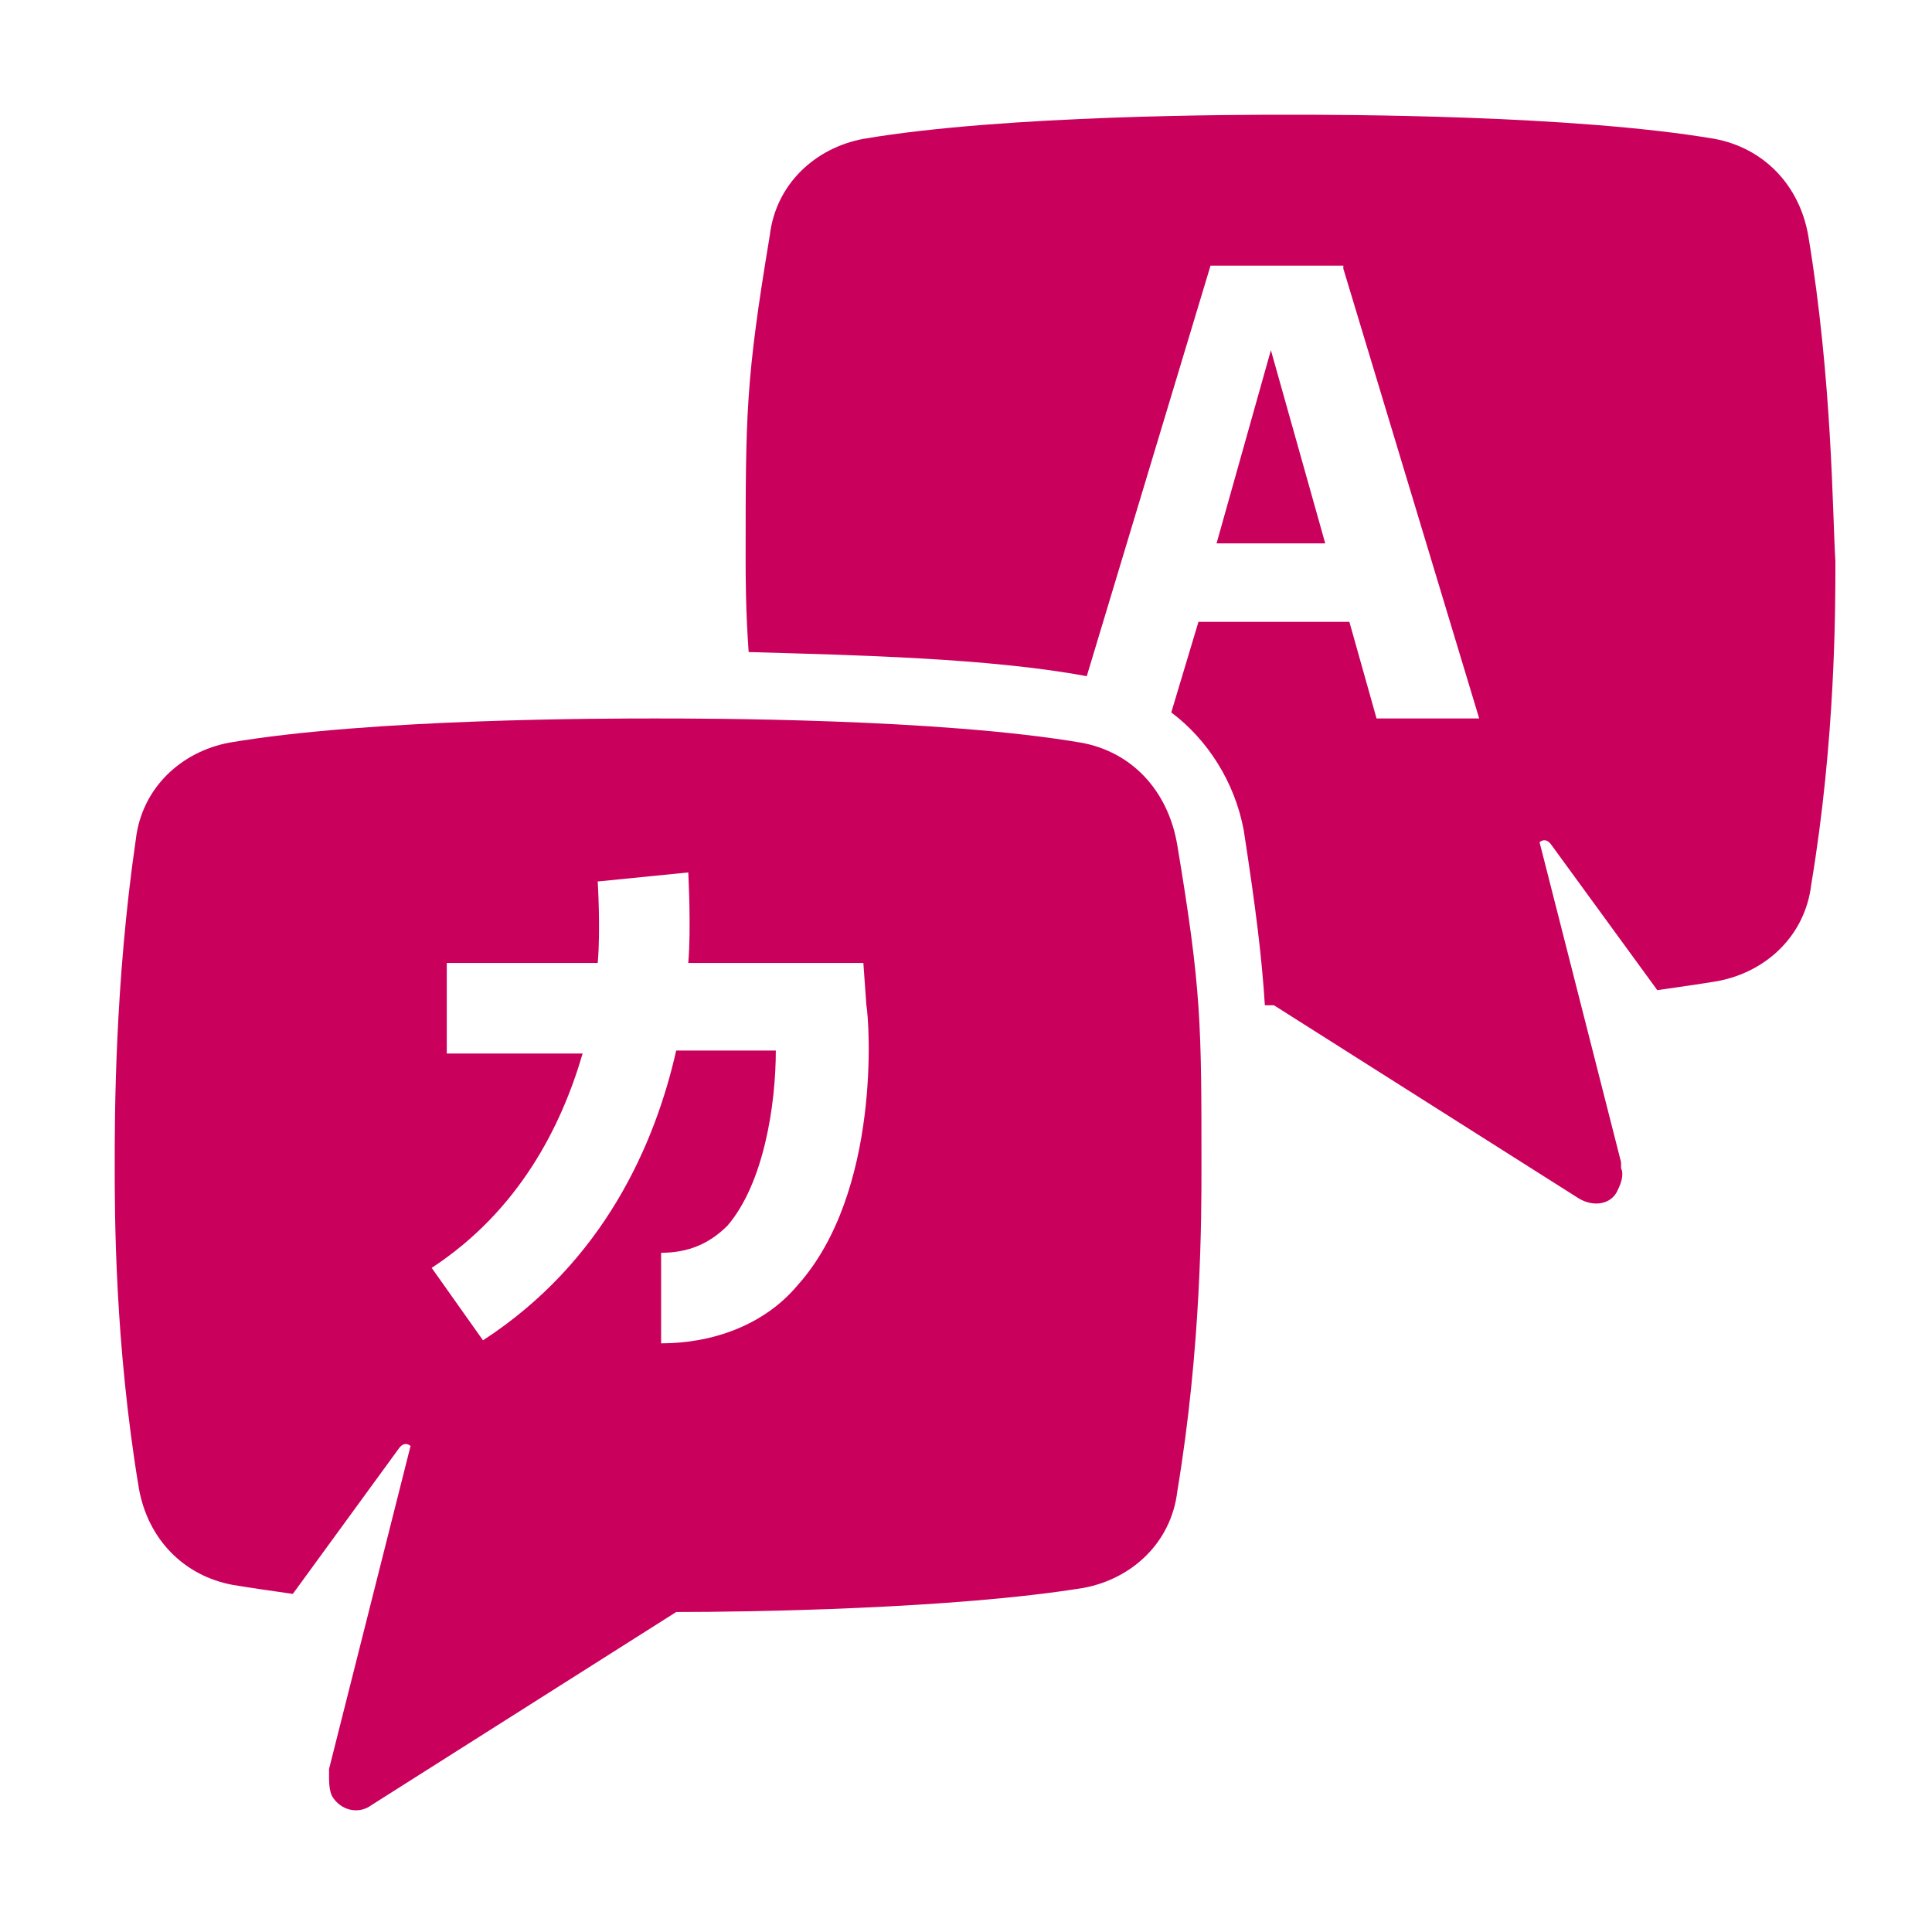
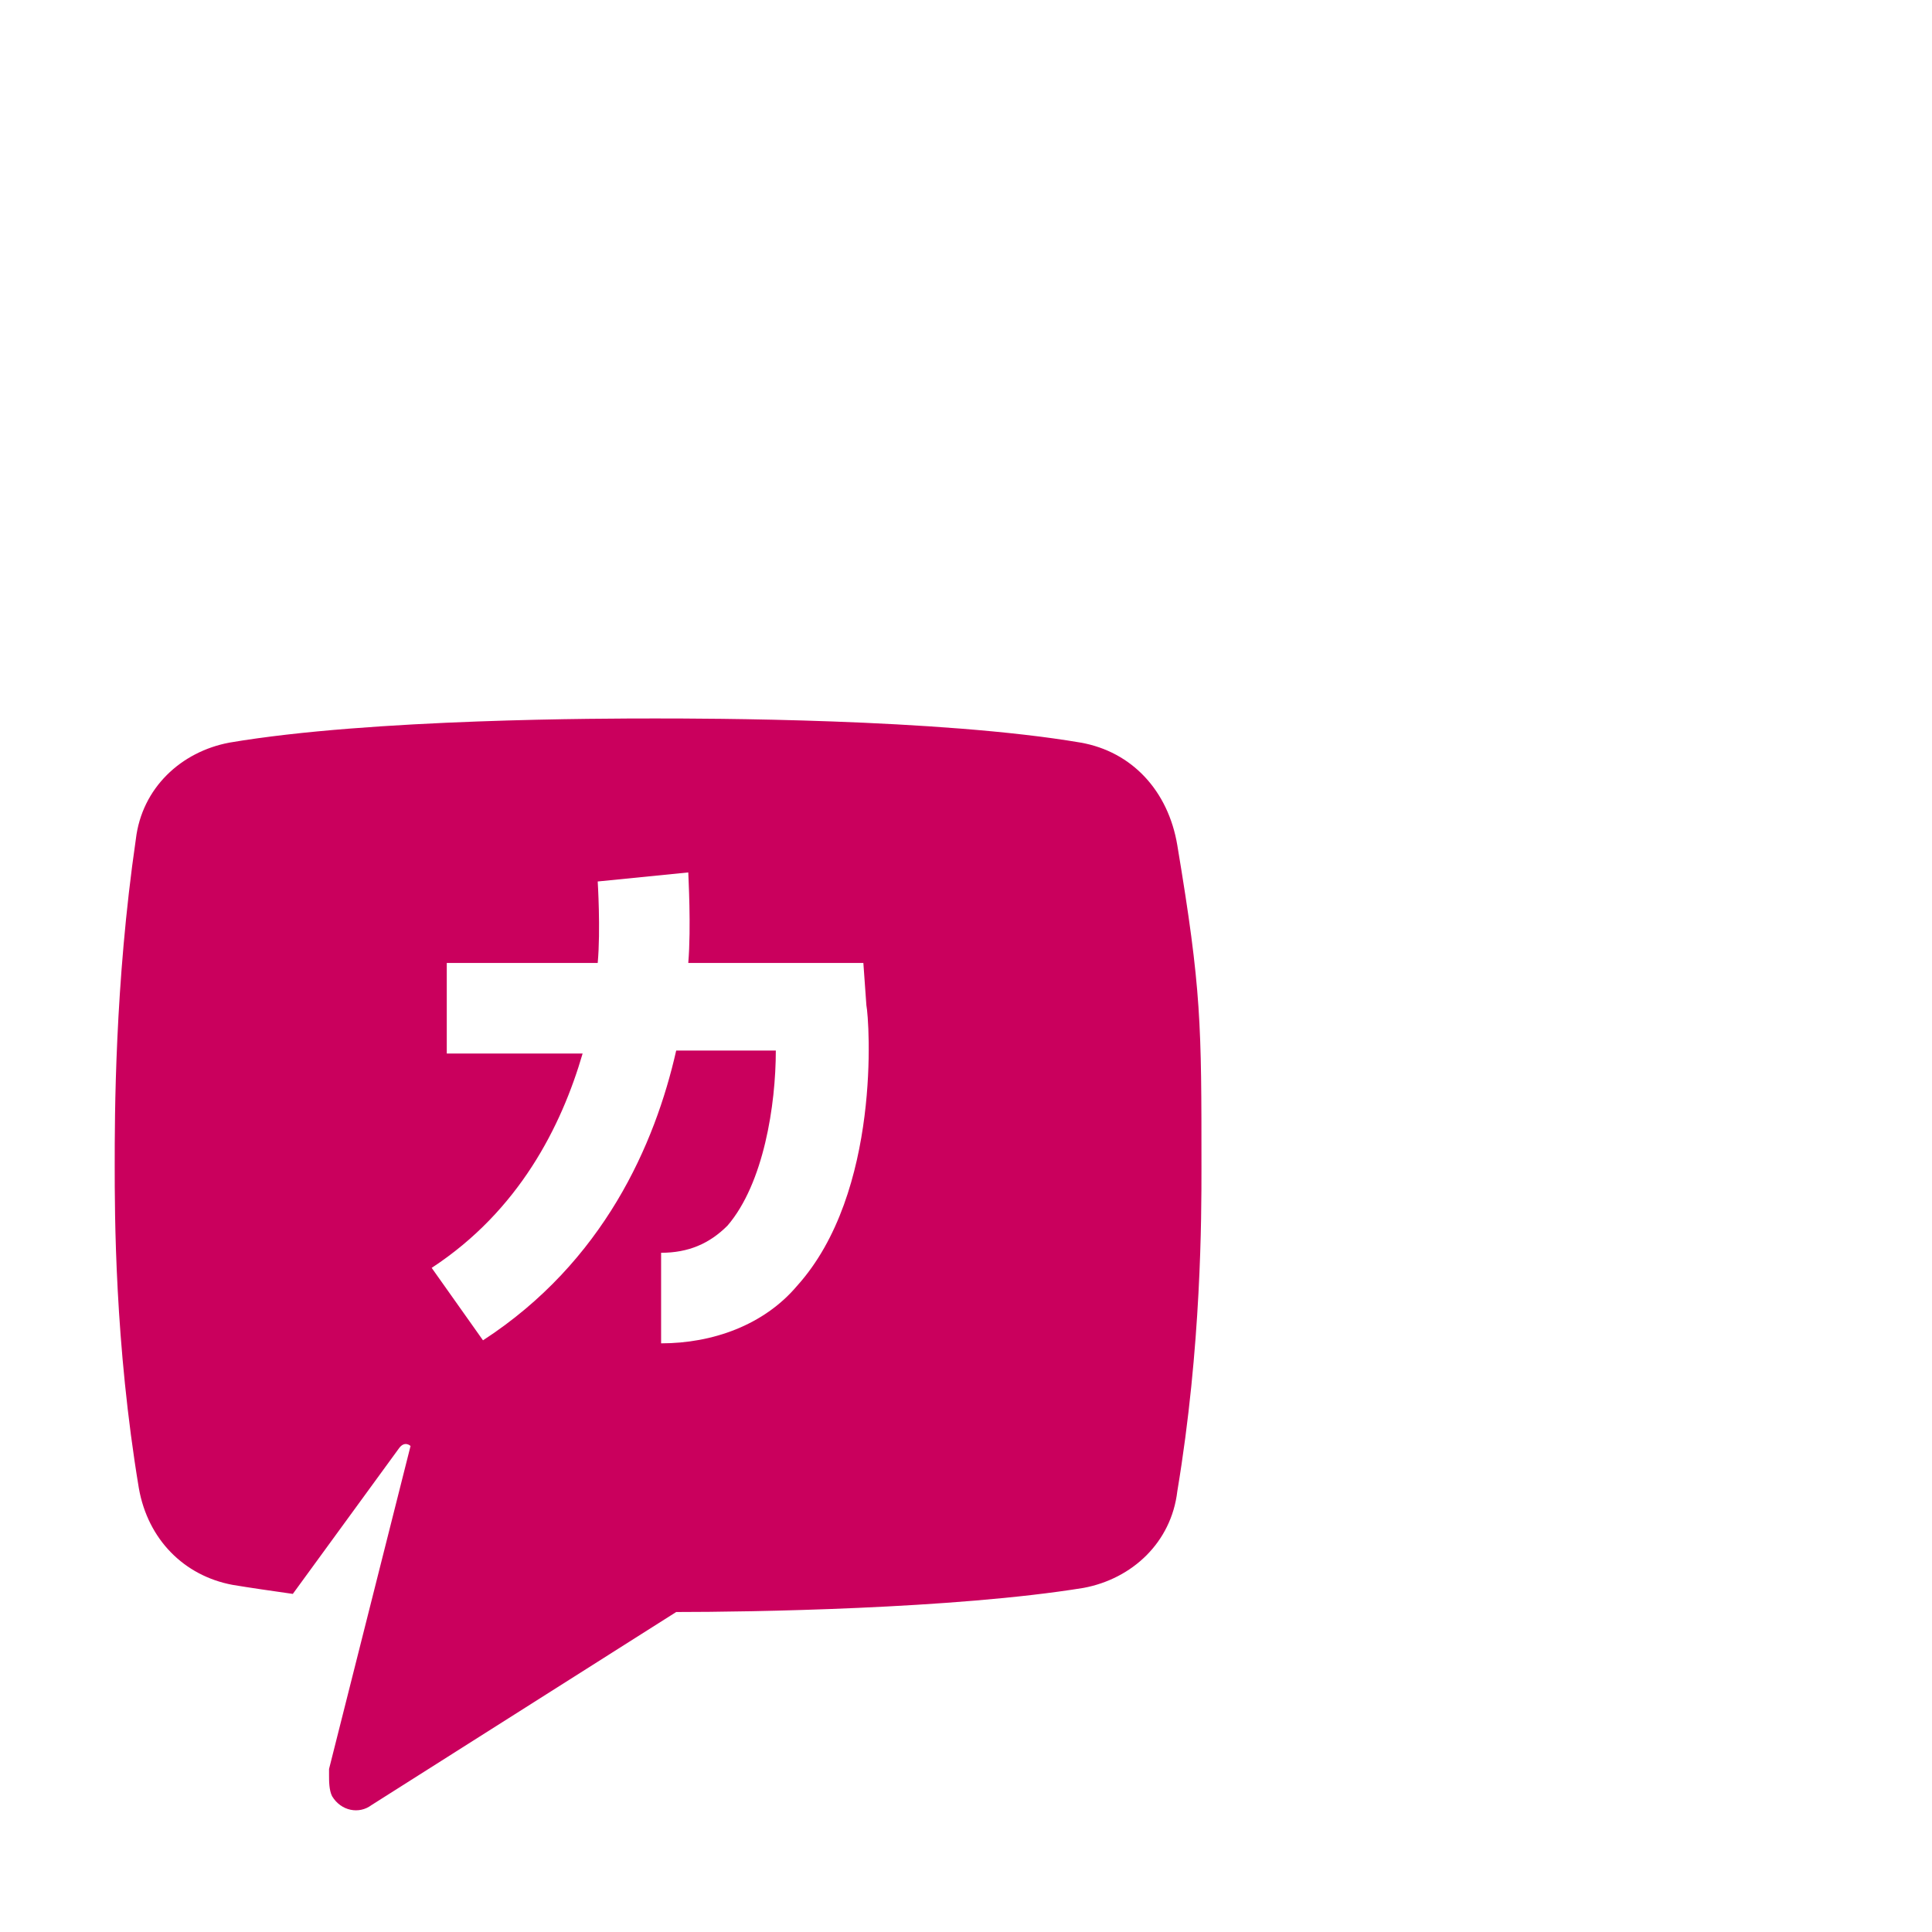
<svg xmlns="http://www.w3.org/2000/svg" version="1.1" id="Laag_1" x="0px" y="0px" width="64px" height="64px" viewBox="0 0 64 64" style="enable-background:new 0 0 64 64;" xml:space="preserve">
  <style type="text/css">
	.st0{fill:#CA005D;}
	.st1{fill:none;}
</style>
  <g id="iconen">
    <g>
      <g>
        <g>
-           <polygon class="st0" points="40.3,18 43.9,18 42.1,11.6     " />
-         </g>
+           </g>
        <g>
          <path class="st0" d="M35.8,24.6c-4.7-0.8-12.5-0.8-14.1-0.8s-9.4,0-14.1,0.8c-1.6,0.3-2.9,1.5-3.1,3.2C3.8,32.6,3.8,37,3.8,38.6      s0,5.9,0.8,10.7c0.3,1.7,1.5,2.9,3.1,3.2c0.6,0.1,1.3,0.2,2,0.3l3.5-4.8c0.2-0.3,0.4-0.1,0.4-0.1l-2.7,10.7l0,0v0.2      c0,0.2,0,0.5,0.1,0.7c0.3,0.5,0.9,0.6,1.3,0.3l10.1-6.4c2.4,0,9.2-0.1,13.5-0.8c1.6-0.3,2.9-1.5,3.1-3.2      c0.8-4.8,0.8-9.1,0.8-10.7c0-4.8,0-5.9-0.8-10.7C38.7,26.2,37.5,24.9,35.8,24.6z M26.4,42.6c-1.1,1.3-2.8,1.9-4.5,1.9v-3      c0.9,0,1.6-0.3,2.2-0.9c1.2-1.4,1.6-4,1.6-5.8h-3.3c-0.7,3.1-2.4,7-6.4,9.6L14.3,42c2.9-1.9,4.3-4.7,5-7.1h-4.5v-3h5      c0.1-1.1,0-2.7,0-2.7l3-0.3c0,0.1,0.1,1.8,0,3h5.8l0.1,1.4C28.8,33.8,29.2,39.5,26.4,42.6z" />
        </g>
        <g>
-           <path class="st0" d="M59.9,7.8c-0.3-1.7-1.5-2.9-3.1-3.2c-4.7-0.8-12.5-0.8-14.1-0.8s-9.4,0-14.1,0.8c-1.6,0.3-2.9,1.5-3.1,3.2      c-0.8,4.8-0.8,5.9-0.8,10.7c0,0.6,0,1.7,0.1,3.1c3.5,0.1,8,0.2,11.2,0.8l4.1-13.6h4.4v0.1L49,23.8h-3.4l-0.9-3.2h-5l-0.9,3      c1.2,0.9,2.1,2.3,2.4,3.9c0.4,2.6,0.6,4.2,0.7,5.8c0.1,0,0.2,0,0.3,0l10.1,6.4c0.5,0.3,1.1,0.2,1.3-0.3c0.1-0.2,0.2-0.5,0.1-0.7      v-0.2l0,0L51,27.9c0,0,0.2-0.2,0.4,0.1l3.5,4.8c0.7-0.1,1.4-0.2,2-0.3c1.6-0.3,2.9-1.5,3.1-3.2c0.8-4.8,0.8-9.1,0.8-10.7      C60.7,17,60.7,12.6,59.9,7.8z" />
-         </g>
+           </g>
      </g>
-       <rect y="0" class="st1" width="64" height="64" />
    </g>
  </g>
</svg>